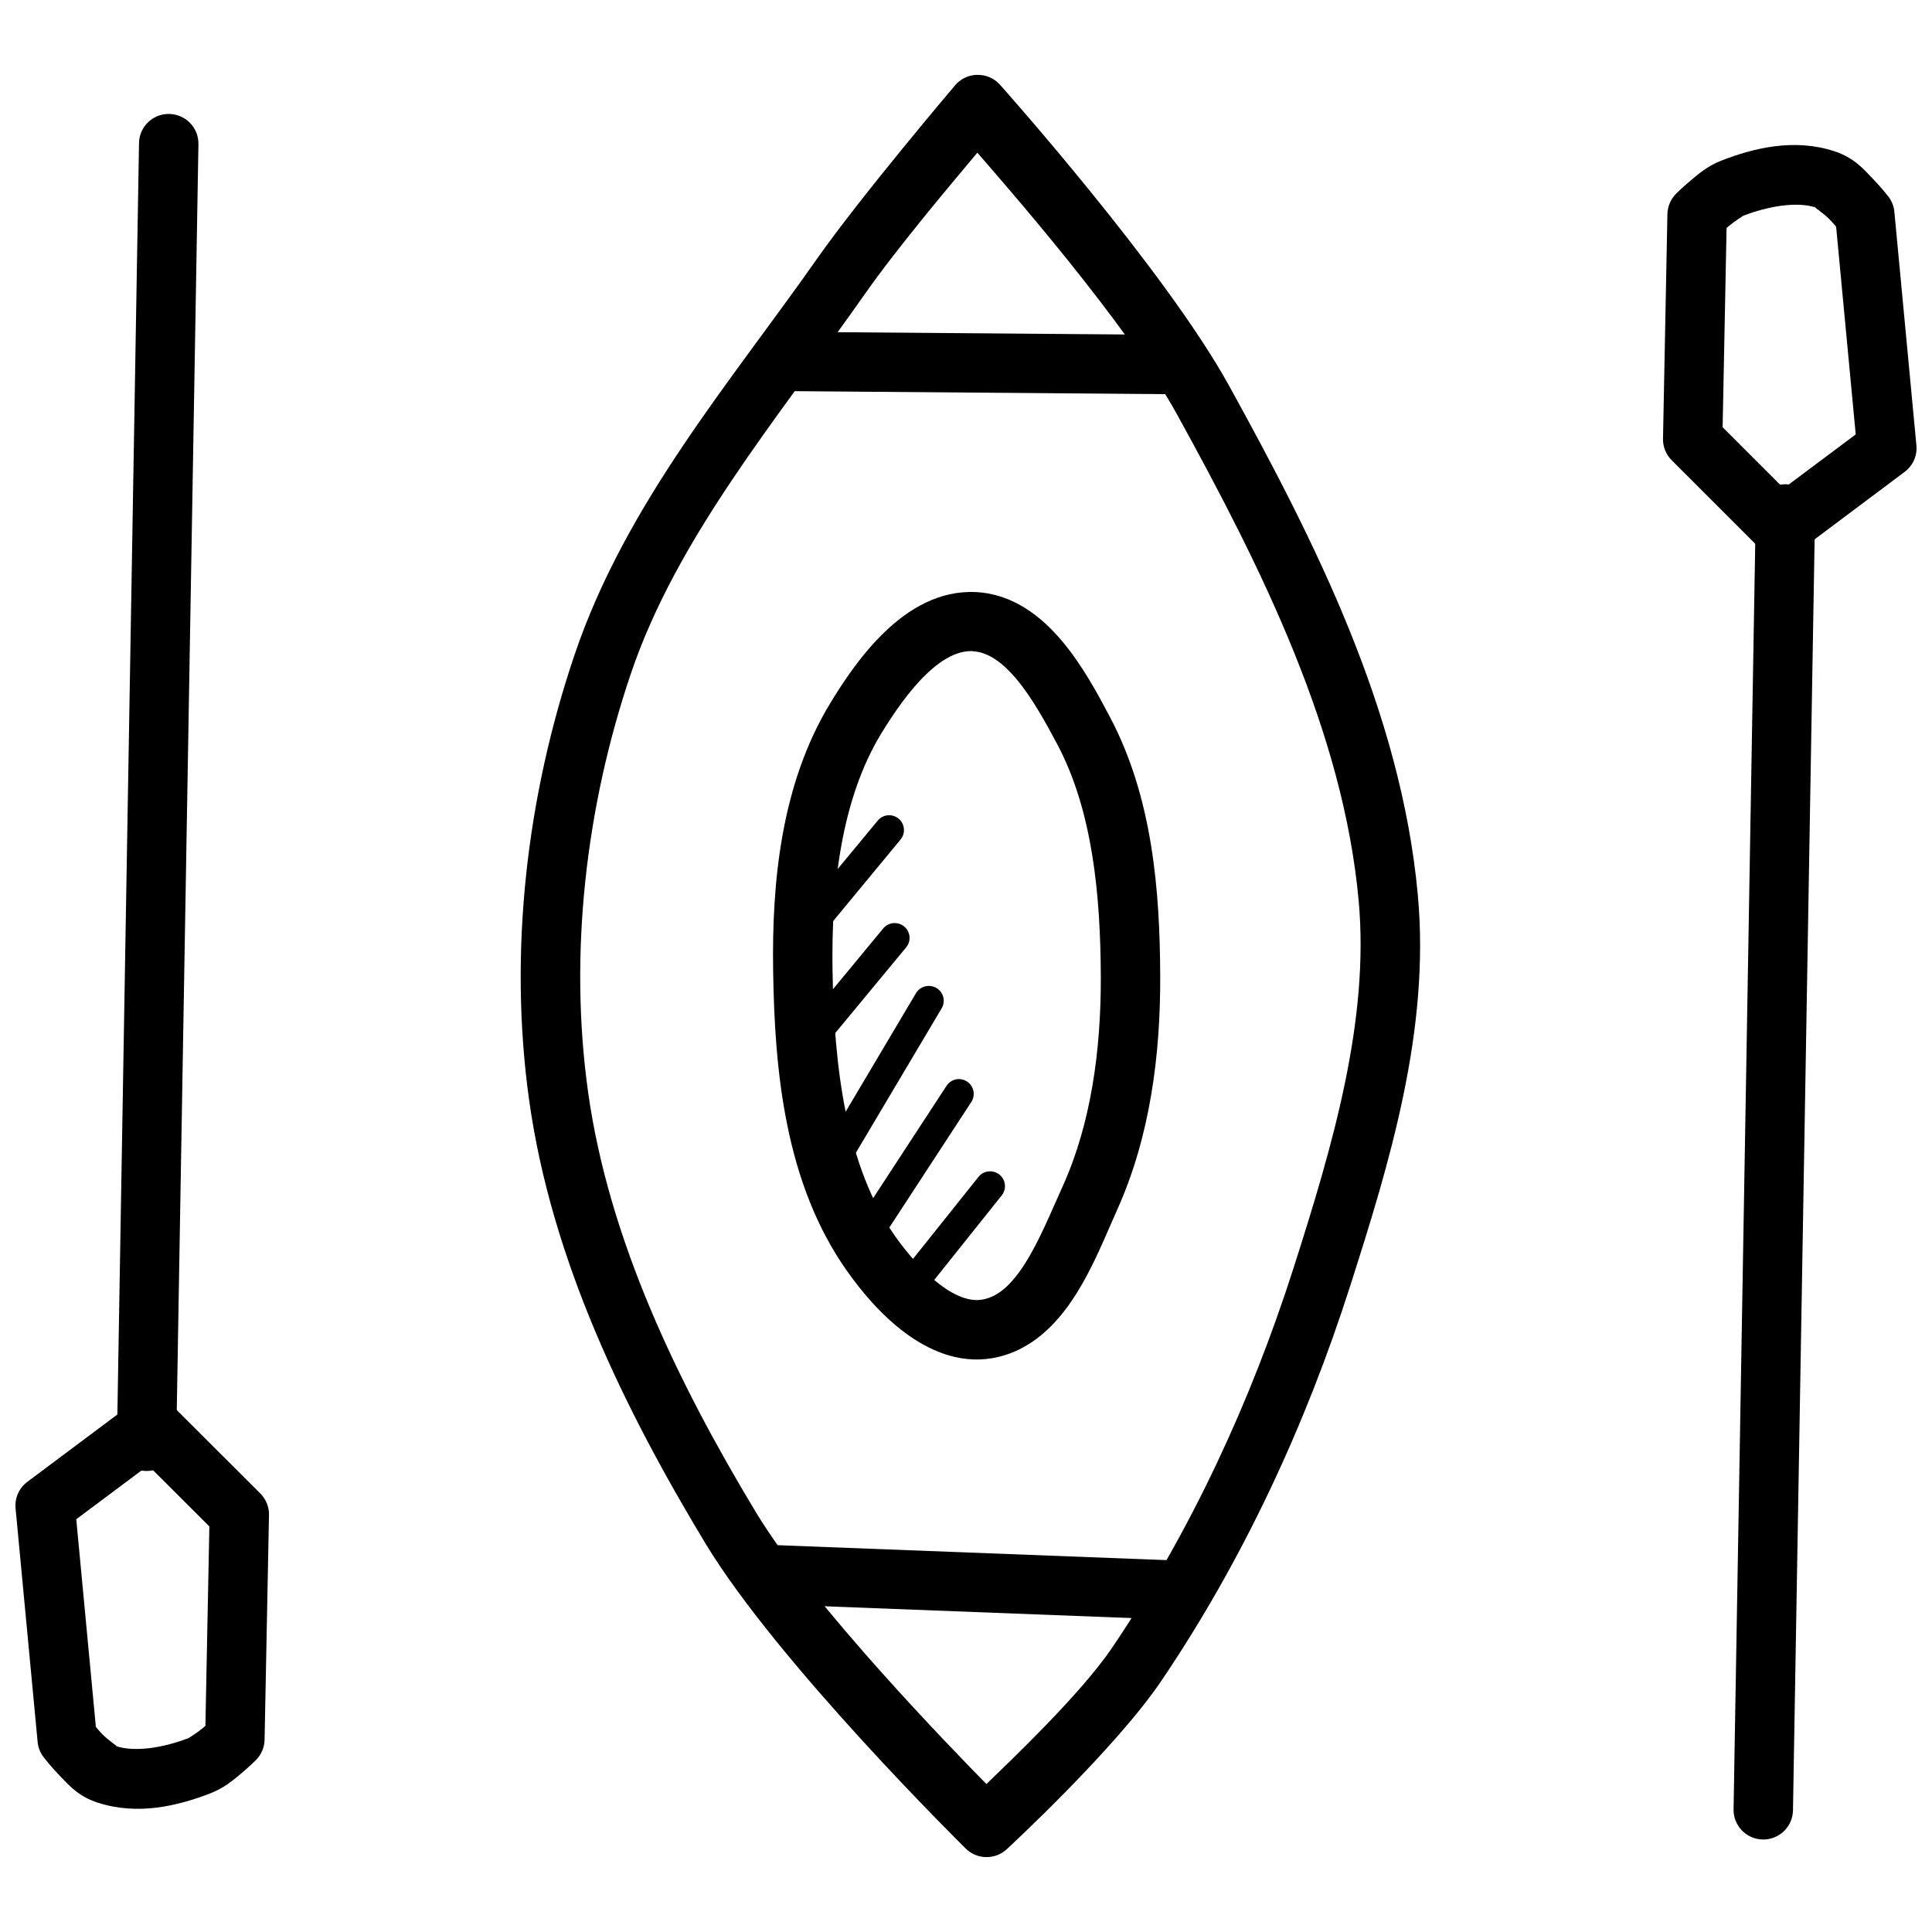
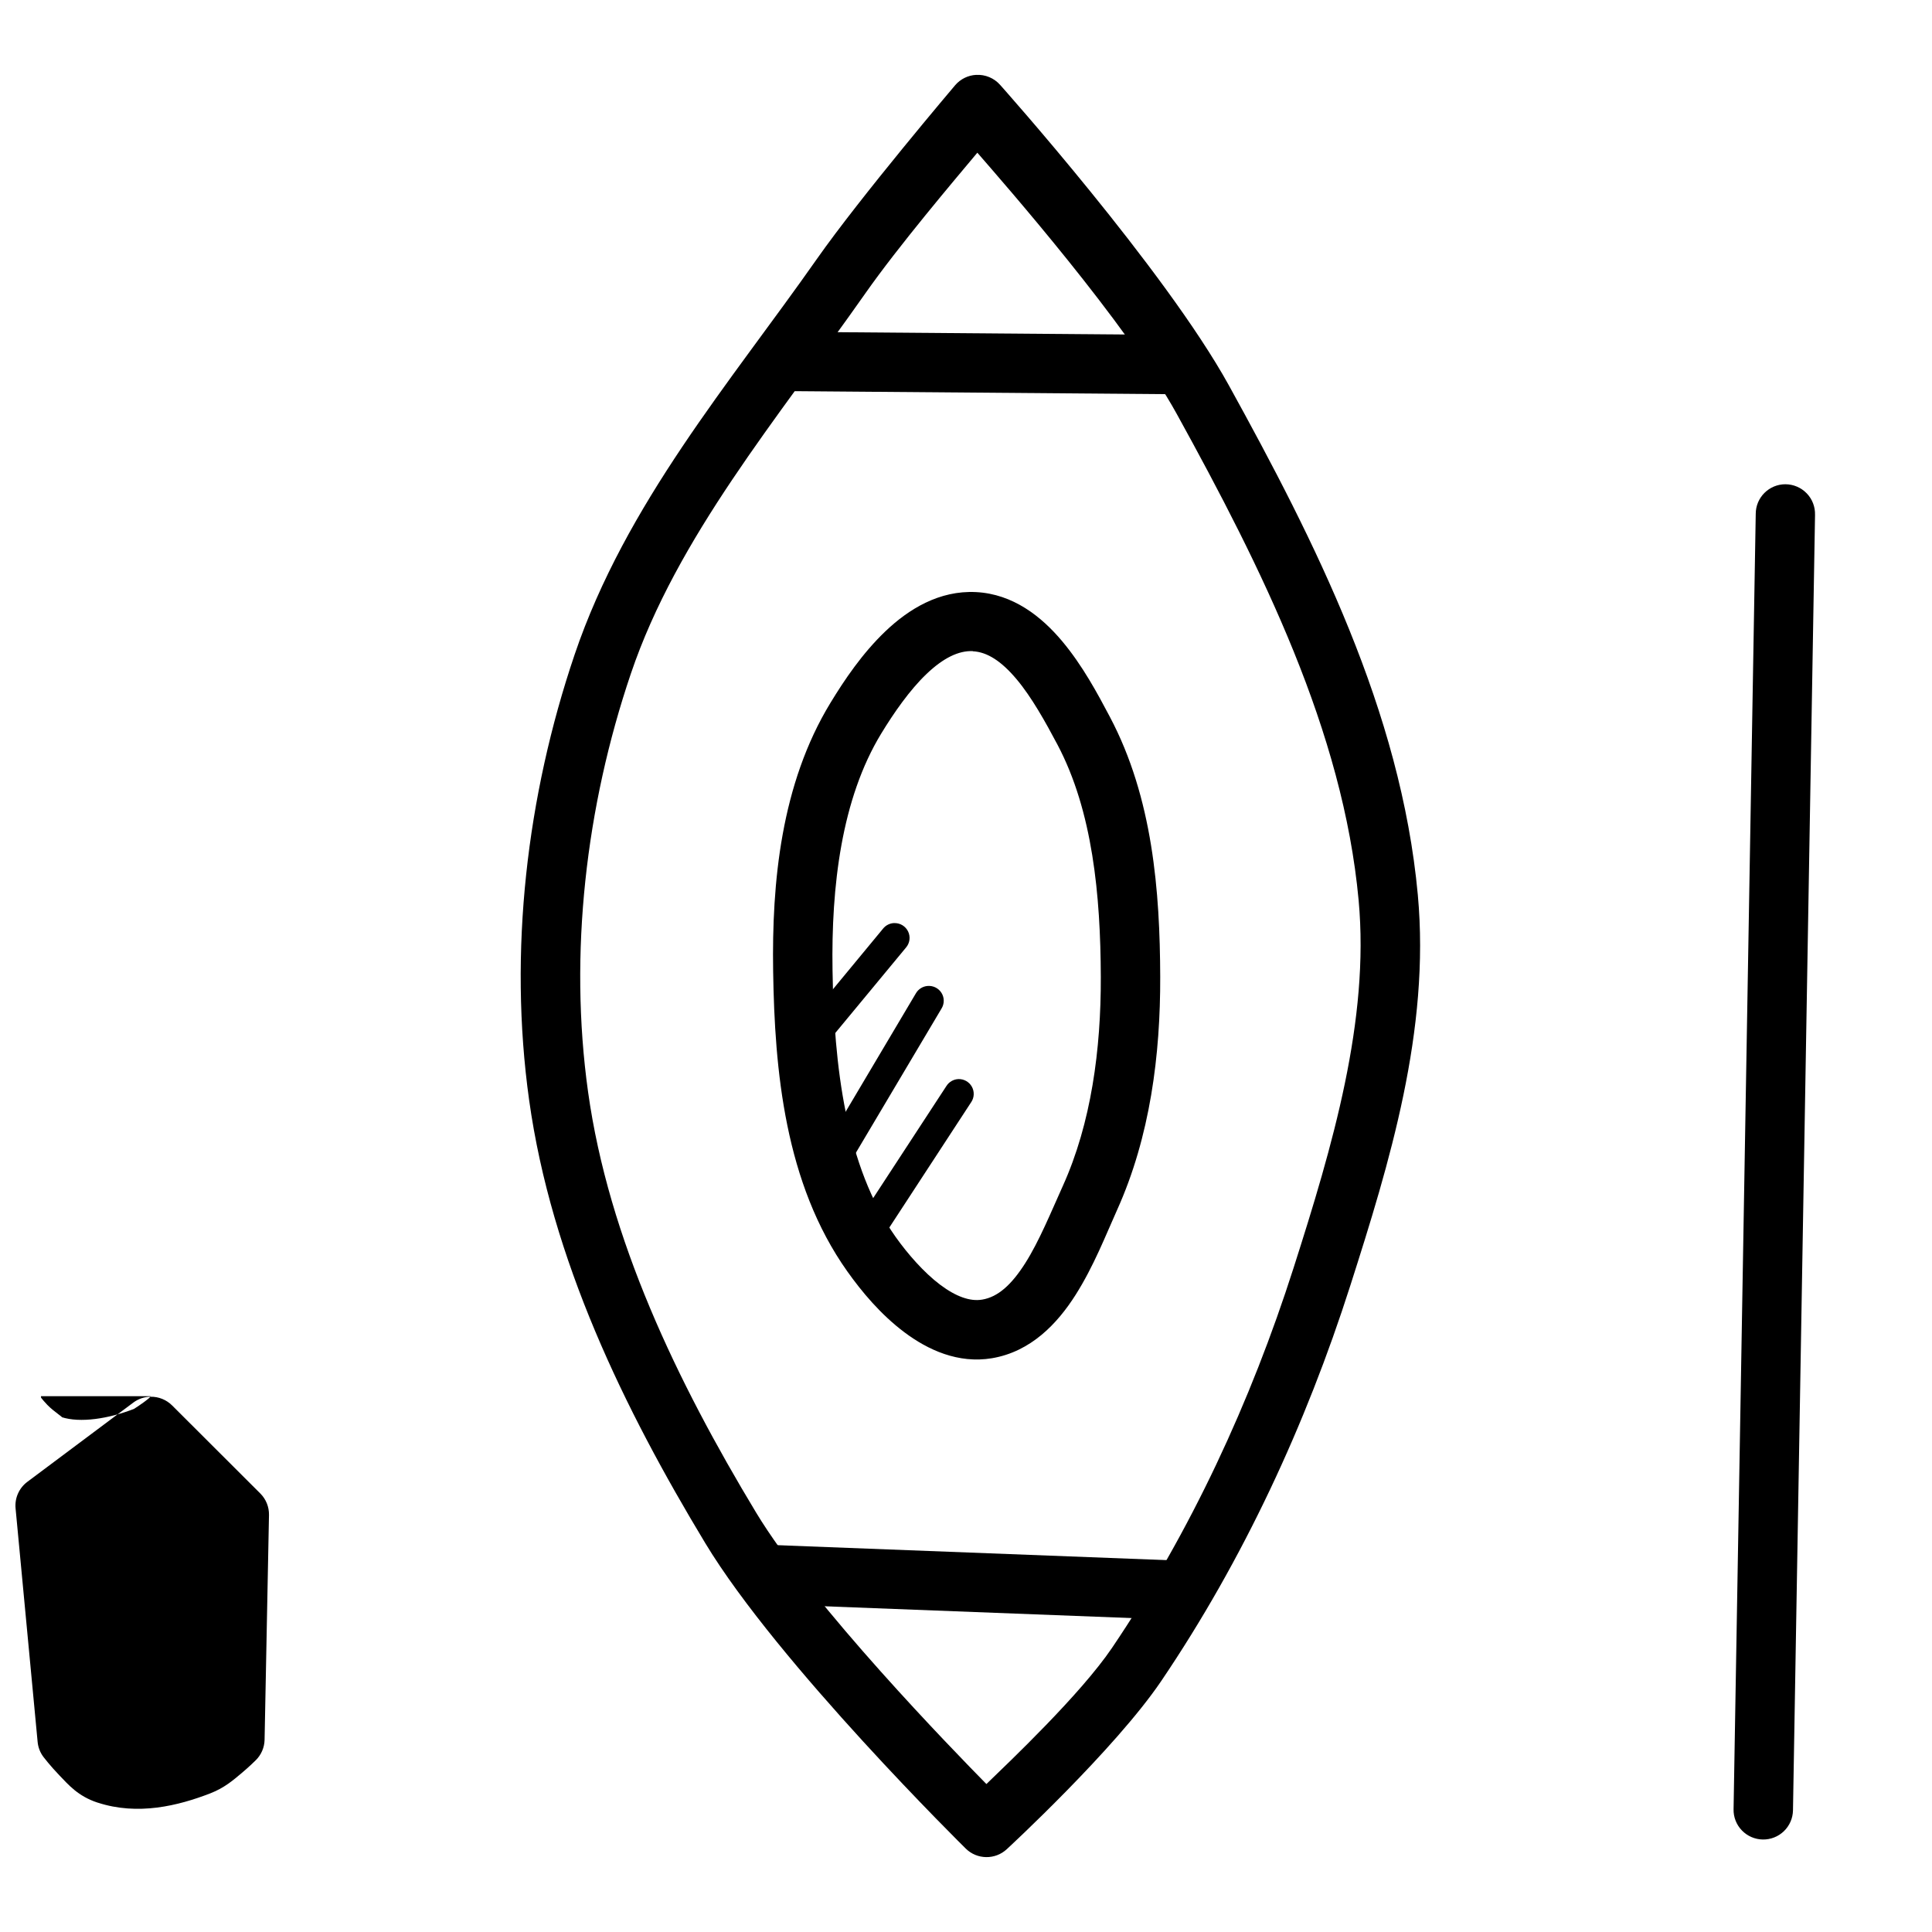
<svg xmlns="http://www.w3.org/2000/svg" width="800px" height="800px" version="1.1" viewBox="144 144 512 512">
  <defs>
    <clipPath id="b">
      <path d="m584 182h67.902v110h-67.902z" />
    </clipPath>
    <clipPath id="a">
      <path d="m148.09 514h67.906v110h-67.906z" />
    </clipPath>
  </defs>
  <path d="m402.7 163.84c-2.164 0.113-4.191 1.113-5.594 2.766 0 0-24.996 29.441-36.684 46.109-22.789 32.492-50.605 64.781-64.145 104.77-12.676 37.418-17.547 78.676-12.055 118.04 5.91 42.328 25.191 81.828 46.68 117.42 19.309 31.988 69.004 80.918 69.004 80.918h-0.004c3.008 2.992 7.852 3.062 10.945 0.156 0 0 28.621-26.406 40.898-44.543 21.762-32.164 38.332-67.984 50.094-104.77 10.375-32.461 21.199-67.652 17.898-103.55-4.481-48.734-27.297-93.719-50.062-135.01-16.945-30.738-60.641-79.66-60.641-79.66-1.598-1.801-3.93-2.773-6.336-2.641zm0.309 20.629c7.172 8.27 39.594 45.195 52.859 69.254 22.562 40.926 44.07 84.141 48.184 128.87 2.922 31.785-6.898 65.059-17.219 97.344-11.359 35.531-27.324 70.012-48.125 100.75-8.328 12.309-27.211 30.211-33.301 36.102-8.492-8.648-46.105-47.219-61.039-71.957-20.965-34.734-39.082-72.496-44.527-111.5-5.109-36.602-0.59-75.586 11.348-110.82 12.242-36.156 38.758-67.438 62.145-100.78 8.781-12.52 23.484-29.875 29.676-37.27z" fill-rule="evenodd" />
  <g clip-path="url(#b)">
-     <path d="m630.1 184.07c-10.633-3.469-21.277-0.852-29.828 2.453-3.805 1.48-6.129 3.555-8.273 5.344-2.141 1.789-3.75 3.406-3.75 3.406v0.004c-1.469 1.434-2.316 3.383-2.367 5.434l-1.168 59.555c-0.043 2.137 0.793 4.195 2.305 5.707l23.371 23.363c2.769 2.773 7.164 3.09 10.301 0.738l28.074-21.031v0.004c2.18-1.637 3.356-4.285 3.106-7l-5.844-61.918h0.004c-0.141-1.473-0.695-2.879-1.602-4.051 0 0-1.742-2.258-4.152-4.758-2.406-2.5-4.938-5.539-10.148-7.242l0.004-0.004h-0.031zm-4.891 14.918c-0.75-0.25 1.98 1.418 3.723 3.223 0.953 0.992 1.117 1.227 1.66 1.871l5.195 55.043-19.098 14.273-16.176-16.176 1.047-52.801c0.277-0.234 0.238-0.219 0.555-0.488 1.617-1.355 3.953-2.781 3.812-2.734 6.785-2.621 14.281-3.84 19.281-2.211z" fill-rule="evenodd" />
-   </g>
+     </g>
  <path d="m617.16 272.33c-4.336 0-7.856 3.5-7.871 7.828l-5.875 343.33c-0.039 2.082 0.754 4.098 2.207 5.598 1.449 1.5 3.434 2.367 5.523 2.402 2.086 0.039 4.106-0.754 5.609-2.203 1.5-1.445 2.367-3.43 2.406-5.516l5.844-343.33h-0.004c0.066-2.121-0.727-4.18-2.207-5.703-1.477-1.527-3.508-2.394-5.633-2.402z" fill-rule="evenodd" />
  <g clip-path="url(#a)">
-     <path d="m183.92 514.14c-1.664 0.023-3.281 0.574-4.613 1.574l-28.074 20.996c-2.191 1.645-3.367 4.309-3.106 7.031l5.844 61.887c0.137 1.477 0.691 2.879 1.598 4.051 0 0 1.742 2.289 4.152 4.789 2.406 2.5 4.938 5.539 10.148 7.246h-0.004 0.031c10.633 3.469 21.277 0.852 29.828-2.457 3.805-1.48 6.129-3.551 8.273-5.34 2.141-1.793 3.75-3.41 3.75-3.41v0.004c1.469-1.434 2.32-3.383 2.367-5.434l1.168-59.586c0.043-2.137-0.789-4.199-2.305-5.711l-23.371-23.332v0.004c-1.504-1.504-3.559-2.336-5.688-2.305zm-0.613 18.234 16.176 16.148-1.047 52.832c-0.277 0.234-0.238 0.234-0.555 0.488-1.625 1.371-3.981 2.797-3.812 2.731-6.785 2.621-14.281 3.809-19.281 2.18 0.75 0.25-1.98-1.418-3.723-3.223-0.957-0.992-1.117-1.258-1.66-1.902l-5.195-55.012 19.098-14.273z" fill-rule="evenodd" />
+     <path d="m183.92 514.14c-1.664 0.023-3.281 0.574-4.613 1.574l-28.074 20.996c-2.191 1.645-3.367 4.309-3.106 7.031l5.844 61.887c0.137 1.477 0.691 2.879 1.598 4.051 0 0 1.742 2.289 4.152 4.789 2.406 2.5 4.938 5.539 10.148 7.246h-0.004 0.031c10.633 3.469 21.277 0.852 29.828-2.457 3.805-1.48 6.129-3.551 8.273-5.34 2.141-1.793 3.75-3.41 3.75-3.41v0.004c1.469-1.434 2.32-3.383 2.367-5.434l1.168-59.586c0.043-2.137-0.789-4.199-2.305-5.711l-23.371-23.332v0.004c-1.504-1.504-3.559-2.336-5.688-2.305zc-0.277 0.234-0.238 0.234-0.555 0.488-1.625 1.371-3.981 2.797-3.812 2.731-6.785 2.621-14.281 3.809-19.281 2.18 0.75 0.25-1.98-1.418-3.723-3.223-0.957-0.992-1.117-1.258-1.66-1.902l-5.195-55.012 19.098-14.273z" fill-rule="evenodd" />
  </g>
-   <path d="m188.71 174.19c-4.336 0-7.856 3.5-7.871 7.824l-5.844 343.33c-0.172 2.164 0.559 4.301 2.016 5.906 1.461 1.605 3.519 2.539 5.691 2.578 2.172 0.039 4.262-0.82 5.777-2.371 1.516-1.555 2.324-3.66 2.231-5.828l5.875-343.33h-0.004c0.066-2.125-0.734-4.188-2.215-5.715-1.484-1.527-3.527-2.387-5.656-2.387z" fill-rule="evenodd" />
  <path d="m353.11 231.93-0.121 15.719 103.35 0.836 0.121-15.719z" fill-rule="evenodd" />
  <path d="m346.12 553.34-0.586 15.688 109.5 4.207 0.613-15.688-109.53-4.207z" fill-rule="evenodd" />
  <path d="m402.64 300.91c-9.719-0.488-17.832 4.508-23.984 10.375-6.152 5.867-10.898 12.934-14.574 18.973-13.129 21.547-15.559 47.641-15.191 71.094 0.398 26.266 3.082 56.215 19.648 79.57 3.832 5.402 8.832 11.402 15.098 16.117 6.266 4.715 14.309 8.391 23.215 6.91 10.332-1.727 17.348-9.168 22.172-16.762 4.828-7.602 8.074-16.004 10.977-22.441 8.844-19.578 11.531-41.312 11.469-61.887-0.074-22.582-1.957-47.383-13.344-68.887-3.219-6.078-7.199-13.566-12.668-20.078-5.473-6.512-12.984-12.488-22.816-12.984zm-0.801 15.688c3.793 0.188 7.562 2.641 11.562 7.398s7.664 11.352 10.824 17.316c9.336 17.629 11.43 39.926 11.5 61.609 0.059 19.16-2.535 38.699-10.055 55.348-3.144 6.969-6.289 14.691-9.965 20.477-3.672 5.781-7.262 8.977-11.438 9.668h-0.031c-3.086 0.52-6.82-0.738-11.102-3.961-4.277-3.219-8.582-8.145-11.777-12.648-13.266-18.699-16.344-45.461-16.727-70.73-0.348-22.105 2.332-45.312 12.914-62.688 3.348-5.496 7.566-11.559 11.992-15.777 4.426-4.223 8.516-6.238 12.301-6.051z" fill-rule="evenodd" />
  <path d="m389.82 405.29c-1.297 0.105-2.461 0.84-3.106 1.965l-24.262 40.891c-1.105 1.875-0.477 4.285 1.398 5.391 1.875 1.102 4.293 0.477 5.398-1.398l24.262-40.859c0.785-1.266 0.789-2.863 0.008-4.133-0.781-1.266-2.215-1.984-3.699-1.855z" fill-rule="evenodd" />
  <path d="m397.97 429.97c-1.293 0.055-2.481 0.746-3.168 1.844l-26.32 40.277v-0.004c-0.633 0.871-0.879 1.961-0.684 3.019 0.195 1.059 0.812 1.988 1.715 2.578 0.902 0.586 2.004 0.781 3.051 0.535 1.051-0.242 1.953-0.906 2.496-1.832l26.32-40.309h0.004c0.82-1.227 0.883-2.809 0.164-4.098-0.719-1.285-2.102-2.062-3.578-2.012z" fill-rule="evenodd" />
-   <path d="m406.21 454.41c-1.164 0.051-2.246 0.617-2.953 1.543l-19.586 24.527c-0.668 0.816-0.977 1.863-0.863 2.91 0.117 1.047 0.645 2.004 1.473 2.656 0.828 0.656 1.883 0.949 2.93 0.82 1.047-0.129 1.996-0.672 2.641-1.508l19.586-24.527c0.988-1.199 1.172-2.867 0.473-4.254-0.695-1.387-2.148-2.234-3.699-2.16z" fill-rule="evenodd" />
  <path d="m381 388.62c-1.164 0.031-2.258 0.57-2.984 1.48l-22.203 26.863h0.004c-0.73 0.793-1.105 1.852-1.031 2.926s0.586 2.074 1.418 2.762c0.832 0.684 1.91 1 2.981 0.871 1.074-0.129 2.043-0.691 2.688-1.555l22.23-26.859 0.004-0.004c1.008-1.18 1.227-2.844 0.555-4.242-0.672-1.402-2.106-2.277-3.66-2.234z" fill-rule="evenodd" />
-   <path d="m379.55 360.04c-1.164 0.027-2.258 0.57-2.984 1.48l-22.23 26.859c-1.387 1.676-1.145 4.16 0.535 5.539 1.684 1.383 4.168 1.145 5.551-0.535l22.203-26.859c1.004-1.18 1.223-2.836 0.559-4.234-0.66-1.395-2.086-2.273-3.633-2.246z" fill-rule="evenodd" />
</svg>